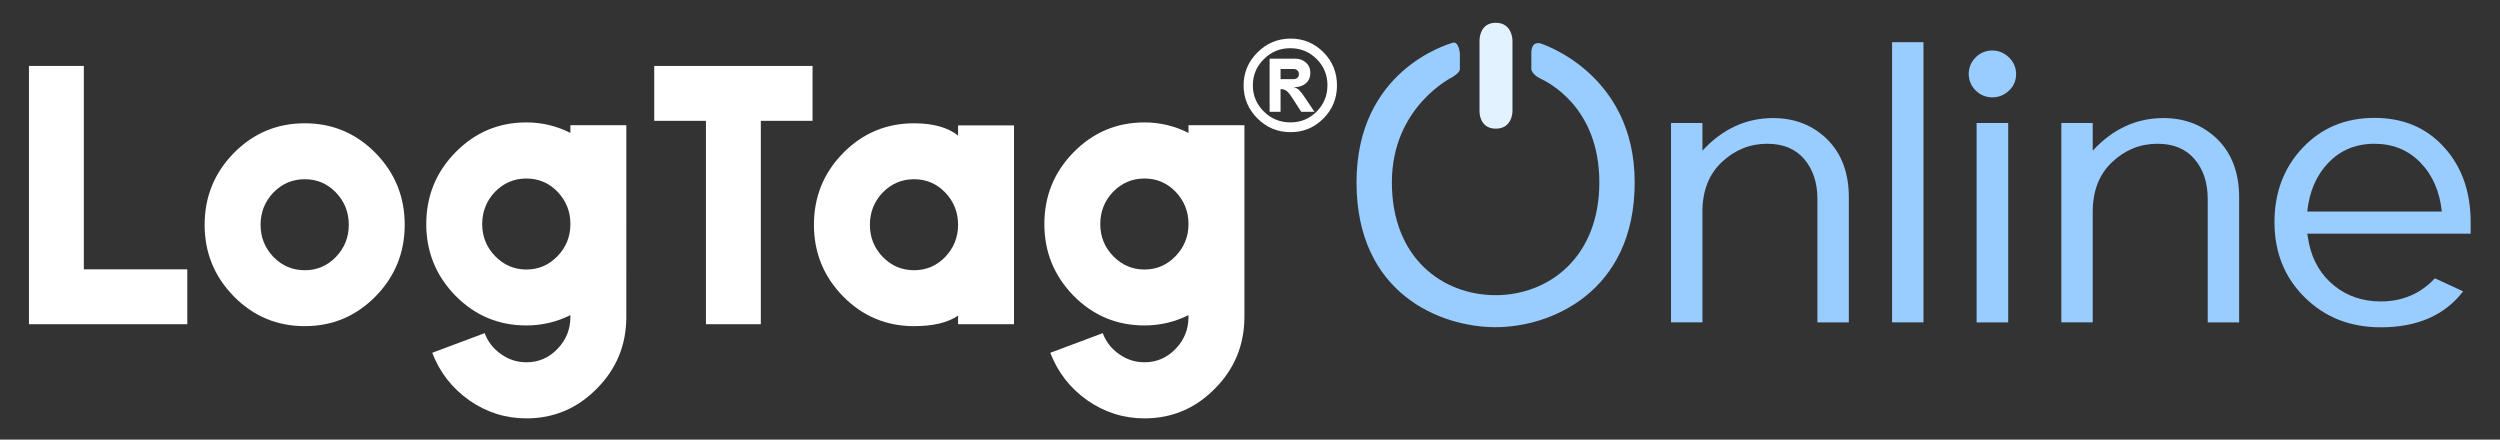
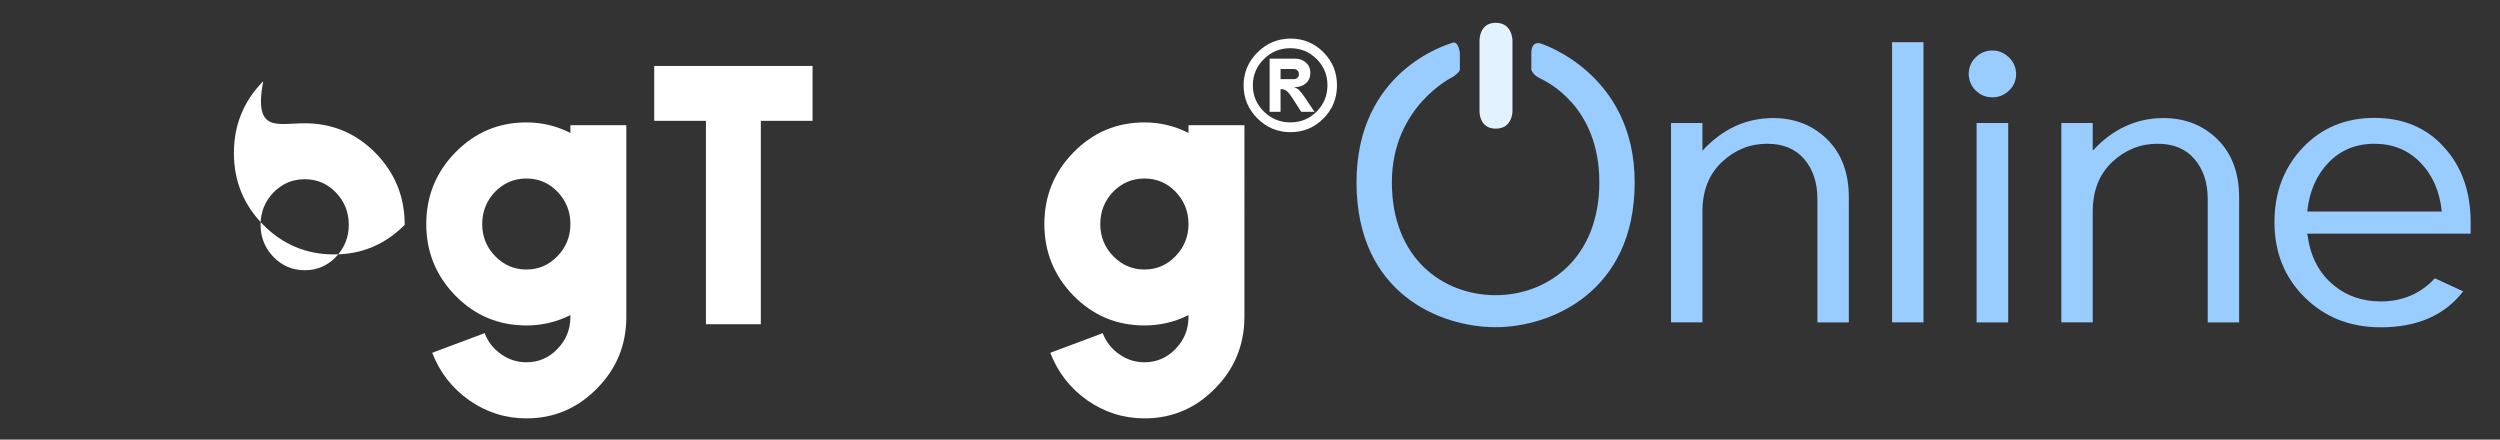
<svg xmlns="http://www.w3.org/2000/svg" version="1.1" id="Layer_1" x="0px" y="0px" width="284.333px" height="50px" viewBox="0 0 284.333 50" enable-background="new 0 0 284.333 50" xml:space="preserve">
  <rect x="0" y="0" width="284.333" height="50" fill="#333333" stroke="none" />
  <g>
    <g>
      <path fill="#FFFFFF" d="M146.774,4.387c1.46,0,2.706,0.515,3.732,1.544c1.036,1.034,1.553,2.295,1.553,3.779    s-0.517,2.742-1.549,3.774c-1.03,1.035-2.277,1.548-3.741,1.548c-1.463,0-2.717-0.522-3.762-1.567s-1.568-2.301-1.568-3.766    c0-1.434,0.523-2.677,1.568-3.728C144.053,4.923,145.309,4.396,146.774,4.387z M143.743,6.726    c-0.837,0.823-1.253,1.817-1.253,2.98c0,1.163,0.419,2.16,1.262,2.99c0.835,0.816,1.84,1.224,3.013,1.224    c1.172,0,2.168-0.411,2.985-1.234c0.817-0.822,1.224-1.822,1.224-2.994c0-1.171-0.41-2.167-1.235-2.984    c-0.82-0.817-1.819-1.225-2.993-1.225C145.573,5.482,144.571,5.897,143.743,6.726z M144.398,6.669h2.873    c0.505,0,0.924,0.149,1.257,0.447c0.333,0.294,0.501,0.687,0.501,1.178c0,0.489-0.168,0.881-0.501,1.173    c-0.333,0.293-0.752,0.441-1.257,0.441h-0.159c0.149,0.031,0.294,0.09,0.438,0.177c0.207,0.124,0.5,0.471,0.88,1.038l1.066,1.589    h-1.505l-0.919-1.431c-0.262-0.419-0.489-0.714-0.682-0.89c-0.193-0.172-0.444-0.259-0.748-0.259v2.58h-1.244V6.669z     M145.643,7.849v1.15h1.497c0.168,0,0.309-0.051,0.42-0.153c0.111-0.104,0.17-0.241,0.17-0.412c0-0.171-0.059-0.312-0.17-0.422    c-0.111-0.109-0.252-0.164-0.42-0.164H145.643z" />
    </g>
    <g>
-       <path fill="#FFFFFF" d="M9.535,30.634h11.766v6.24H3.294V7.501h6.241V30.634z" />
-       <path fill="#FFFFFF" d="M34.662,14.022c3.138,0,5.817,1.122,8.038,3.37c2.218,2.258,3.329,4.984,3.329,8.175    c0,3.177-1.111,5.896-3.329,8.157c-2.221,2.246-4.9,3.37-8.038,3.37c-3.151,0-5.836-1.124-8.056-3.37    c-2.221-2.261-3.332-4.979-3.332-8.157c0-3.191,1.111-5.917,3.332-8.175C28.825,15.144,31.511,14.022,34.662,14.022z     M34.662,30.734c1.382,0,2.56-0.5,3.53-1.498c0.983-1.022,1.477-2.247,1.477-3.668c0-1.436-0.493-2.666-1.477-3.689    c-0.97-0.998-2.147-1.496-3.53-1.496s-2.565,0.498-3.55,1.496c-0.984,1.023-1.476,2.253-1.476,3.689    c0,1.421,0.492,2.646,1.476,3.668C32.097,30.234,33.279,30.734,34.662,30.734z" />
+       <path fill="#FFFFFF" d="M34.662,14.022c3.138,0,5.817,1.122,8.038,3.37c2.218,2.258,3.329,4.984,3.329,8.175    c-2.221,2.246-4.9,3.37-8.038,3.37c-3.151,0-5.836-1.124-8.056-3.37    c-2.221-2.261-3.332-4.979-3.332-8.157c0-3.191,1.111-5.917,3.332-8.175C28.825,15.144,31.511,14.022,34.662,14.022z     M34.662,30.734c1.382,0,2.56-0.5,3.53-1.498c0.983-1.022,1.477-2.247,1.477-3.668c0-1.436-0.493-2.666-1.477-3.689    c-0.97-0.998-2.147-1.496-3.53-1.496s-2.565,0.498-3.55,1.496c-0.984,1.023-1.476,2.253-1.476,3.689    c0,1.421,0.492,2.646,1.476,3.668C32.097,30.234,33.279,30.734,34.662,30.734z" />
      <path fill="#FFFFFF" d="M71.235,36.078c-0.013,3.177-1.13,5.882-3.351,8.115c-2.219,2.261-4.893,3.39-8.017,3.39    c-2.365,0-4.533-0.686-6.501-2.055c-1.953-1.382-3.356-3.184-4.207-5.403l5.962-2.234c0.372,0.985,0.997,1.782,1.876,2.396    c0.864,0.61,1.821,0.917,2.87,0.917c1.383,0,2.561-0.507,3.531-1.517c0.983-1.011,1.475-2.228,1.475-3.649v-0.198    c-1.569,0.783-3.237,1.175-5.006,1.175c-3.151,0-5.835-1.123-8.056-3.369c-2.221-2.274-3.331-4.991-3.331-8.157    c0-3.19,1.11-5.917,3.331-8.176c2.221-2.26,4.905-3.39,8.056-3.39c1.77,0,3.438,0.399,5.006,1.196v-0.877h6.361V36.078z     M59.867,30.653c1.383,0,2.561-0.506,3.531-1.516c0.983-1.011,1.475-2.228,1.475-3.65v-0.02c0-1.422-0.492-2.644-1.475-3.669    c-0.971-0.998-2.148-1.496-3.531-1.496c-1.382,0-2.566,0.499-3.548,1.496c-0.984,1.025-1.477,2.253-1.477,3.689    c0,1.422,0.492,2.639,1.477,3.65C57.301,30.147,58.485,30.653,59.867,30.653z" />
      <path fill="#FFFFFF" d="M92.413,7.501v6.241h-5.883v23.132h-6.241V13.742h-5.881V7.501H92.413z" />
-       <path fill="#FFFFFF" d="M115.325,36.874h-6.36v-0.977c-1.17,0.798-2.838,1.197-5.005,1.197c-3.152,0-5.836-1.124-8.057-3.37    c-2.22-2.261-3.331-4.979-3.331-8.157c0-3.191,1.111-5.917,3.331-8.175c2.221-2.249,4.905-3.37,8.057-3.37    c2.167,0,3.835,0.466,5.005,1.395v-1.156h6.36V36.874z M103.96,30.734c1.381,0,2.559-0.5,3.529-1.498    c0.982-1.022,1.476-2.247,1.476-3.668v-0.02c0-1.423-0.493-2.646-1.476-3.669c-0.97-0.998-2.148-1.496-3.529-1.496    c-1.383,0-2.566,0.498-3.55,1.496c-0.983,1.023-1.475,2.253-1.475,3.689c0,1.421,0.492,2.646,1.475,3.668    C101.394,30.234,102.577,30.734,103.96,30.734z" />
      <path fill="#FFFFFF" d="M141.53,36.078c-0.014,3.177-1.13,5.882-3.35,8.115c-2.219,2.261-4.893,3.39-8.017,3.39    c-2.368,0-4.534-0.686-6.503-2.055c-1.953-1.382-3.355-3.184-4.207-5.403l5.963-2.234c0.373,0.985,0.997,1.782,1.875,2.396    c0.866,0.61,1.822,0.917,2.873,0.917c1.381,0,2.56-0.507,3.53-1.517c0.983-1.011,1.476-2.228,1.476-3.649v-0.198    c-1.569,0.783-3.237,1.175-5.005,1.175c-3.151,0-5.836-1.123-8.058-3.369c-2.221-2.274-3.329-4.991-3.329-8.157    c0-3.19,1.108-5.917,3.329-8.176c2.222-2.26,4.907-3.39,8.058-3.39c1.768,0,3.436,0.399,5.005,1.196v-0.877h6.361V36.078z     M130.164,30.653c1.381,0,2.56-0.506,3.53-1.516c0.983-1.011,1.476-2.228,1.476-3.65v-0.02c0-1.422-0.493-2.644-1.476-3.669    c-0.97-0.998-2.148-1.496-3.53-1.496c-1.383,0-2.564,0.499-3.551,1.496c-0.983,1.025-1.475,2.253-1.475,3.689    c0,1.422,0.492,2.639,1.475,3.65C127.599,30.147,128.78,30.653,130.164,30.653z" />
    </g>
  </g>
  <path fill="#E3F2FF" d="M168.27,12.666c0,0-0.051,1.966,1.848,1.966c1.899,0,1.899-1.948,1.899-1.948V4.595c0,0,0-2.004-1.899-2.004  c-1.898,0-1.848,2.022-1.848,2.022V12.666z" />
  <path fill="#99CCFF" d="M201.668,13.429c2.457,0,4.509,0.809,6.157,2.427c1.633,1.632,2.449,3.828,2.449,6.584v14.224h-3.573V22.642  c0-1.856-0.498-3.37-1.494-4.539c-0.996-1.168-2.4-1.752-4.213-1.752c-1.964,0-3.683,0.692-5.157,2.078  c-1.476,1.386-2.214,3.269-2.214,5.651v12.584h-3.573V13.991h3.573v3.146C195.9,14.665,198.582,13.429,201.668,13.429z" />
  <path fill="#99CCFF" d="M215.191,4.799h3.572v31.865h-3.572V4.799z" />
  <path fill="#99CCFF" d="M228.513,6.553c0.509,0.509,0.772,1.124,0.787,1.843c0,0.764-0.271,1.401-0.81,1.91  c-0.539,0.509-1.169,0.765-1.888,0.765c-0.749,0-1.386-0.262-1.91-0.787c-0.509-0.51-0.771-1.139-0.786-1.888  c0.015-0.734,0.277-1.356,0.786-1.866c0.524-0.524,1.161-0.786,1.91-0.786C227.321,5.744,227.958,6.014,228.513,6.553z   M224.805,36.664h3.595V13.991h-3.595V36.664z" />
  <path fill="#99CCFF" d="M246.058,13.429c2.457,0,4.509,0.809,6.157,2.427c1.633,1.632,2.449,3.828,2.449,6.584v14.224h-3.572V22.642  c0-1.856-0.499-3.37-1.495-4.539c-0.996-1.168-2.4-1.752-4.213-1.752c-1.964,0-3.682,0.692-5.157,2.078  c-1.476,1.386-2.213,3.269-2.213,5.651v12.584h-3.573V13.991h3.573v3.146C240.289,14.665,242.972,13.429,246.058,13.429z" />
  <path fill="#99CCFF" d="M258.683,25.271c0-3.385,1.07-6.208,3.213-8.471c2.142-2.262,4.861-3.393,8.157-3.393  c3.266,0,5.902,1.109,7.91,3.325c2.022,2.218,3.032,5.065,3.032,8.539c0,0.721,0,1.154,0,1.304h-18.583  c0.045,0.285,0.111,0.667,0.202,1.147c0.435,1.991,1.39,3.583,2.865,4.773c1.476,1.191,3.239,1.787,5.292,1.787  c2.472,0,4.523-0.877,6.157-2.629l3.214,1.483c-2.099,2.726-5.222,4.089-9.371,4.089c-3.476,0-6.359-1.135-8.65-3.404  C259.828,31.553,258.683,28.702,258.683,25.271z M264.839,18.485c-1.378,1.423-2.188,3.281-2.427,5.573h15.303  c-0.239-2.292-1.053-4.149-2.438-5.573c-1.385-1.423-3.128-2.134-5.224-2.134C267.954,16.351,266.217,17.062,264.839,18.485z" />
  <path fill="#99CCFF" d="M175.183,4.932c0,0-1.021-0.333-1.021,1.114s0,1.855,0,1.855s0.111,0.593,1.003,1.02  c0.89,0.427,6.732,3.25,6.732,11.82c0,8.571-5.803,12.83-11.797,12.83s-11.797-4.183-11.797-12.83  c0-8.647,6.916-11.987,6.916-11.987s0.818-0.52,0.818-0.853c0-0.334,0-1.855,0-1.855s-0.15-1.41-0.818-1.188  c-0.668,0.223-10.938,3.193-10.938,15.883c0,12.689,9.568,16.471,15.819,16.471c6.252,0,15.819-3.964,15.819-16.471  S175.183,4.932,175.183,4.932z" />
</svg>